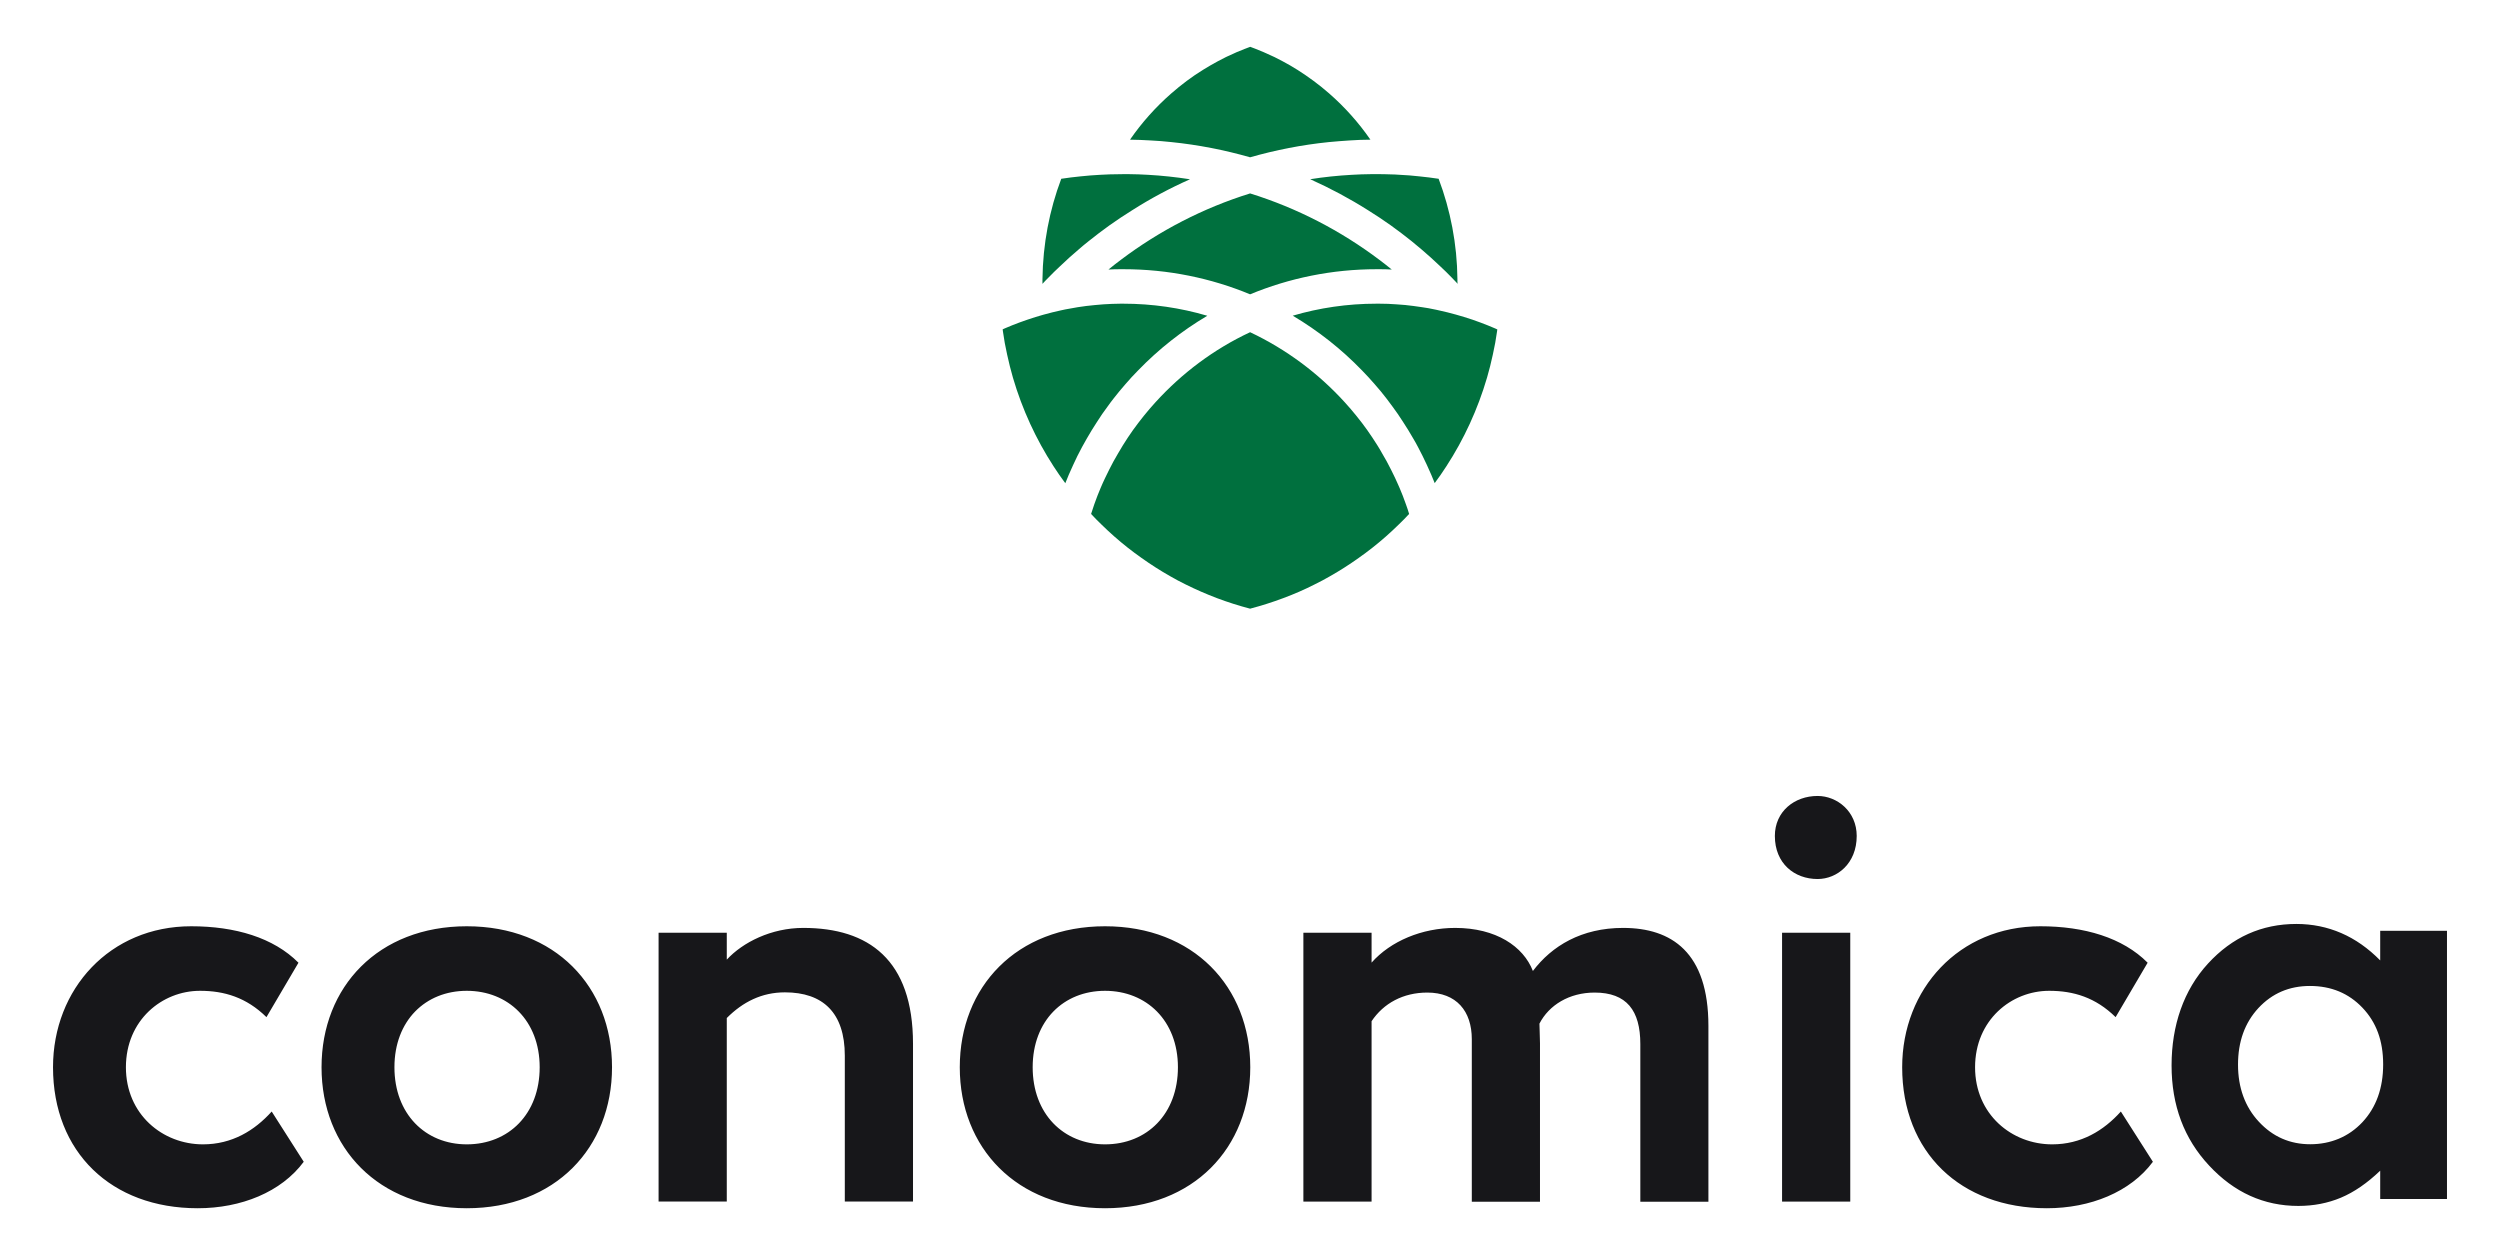
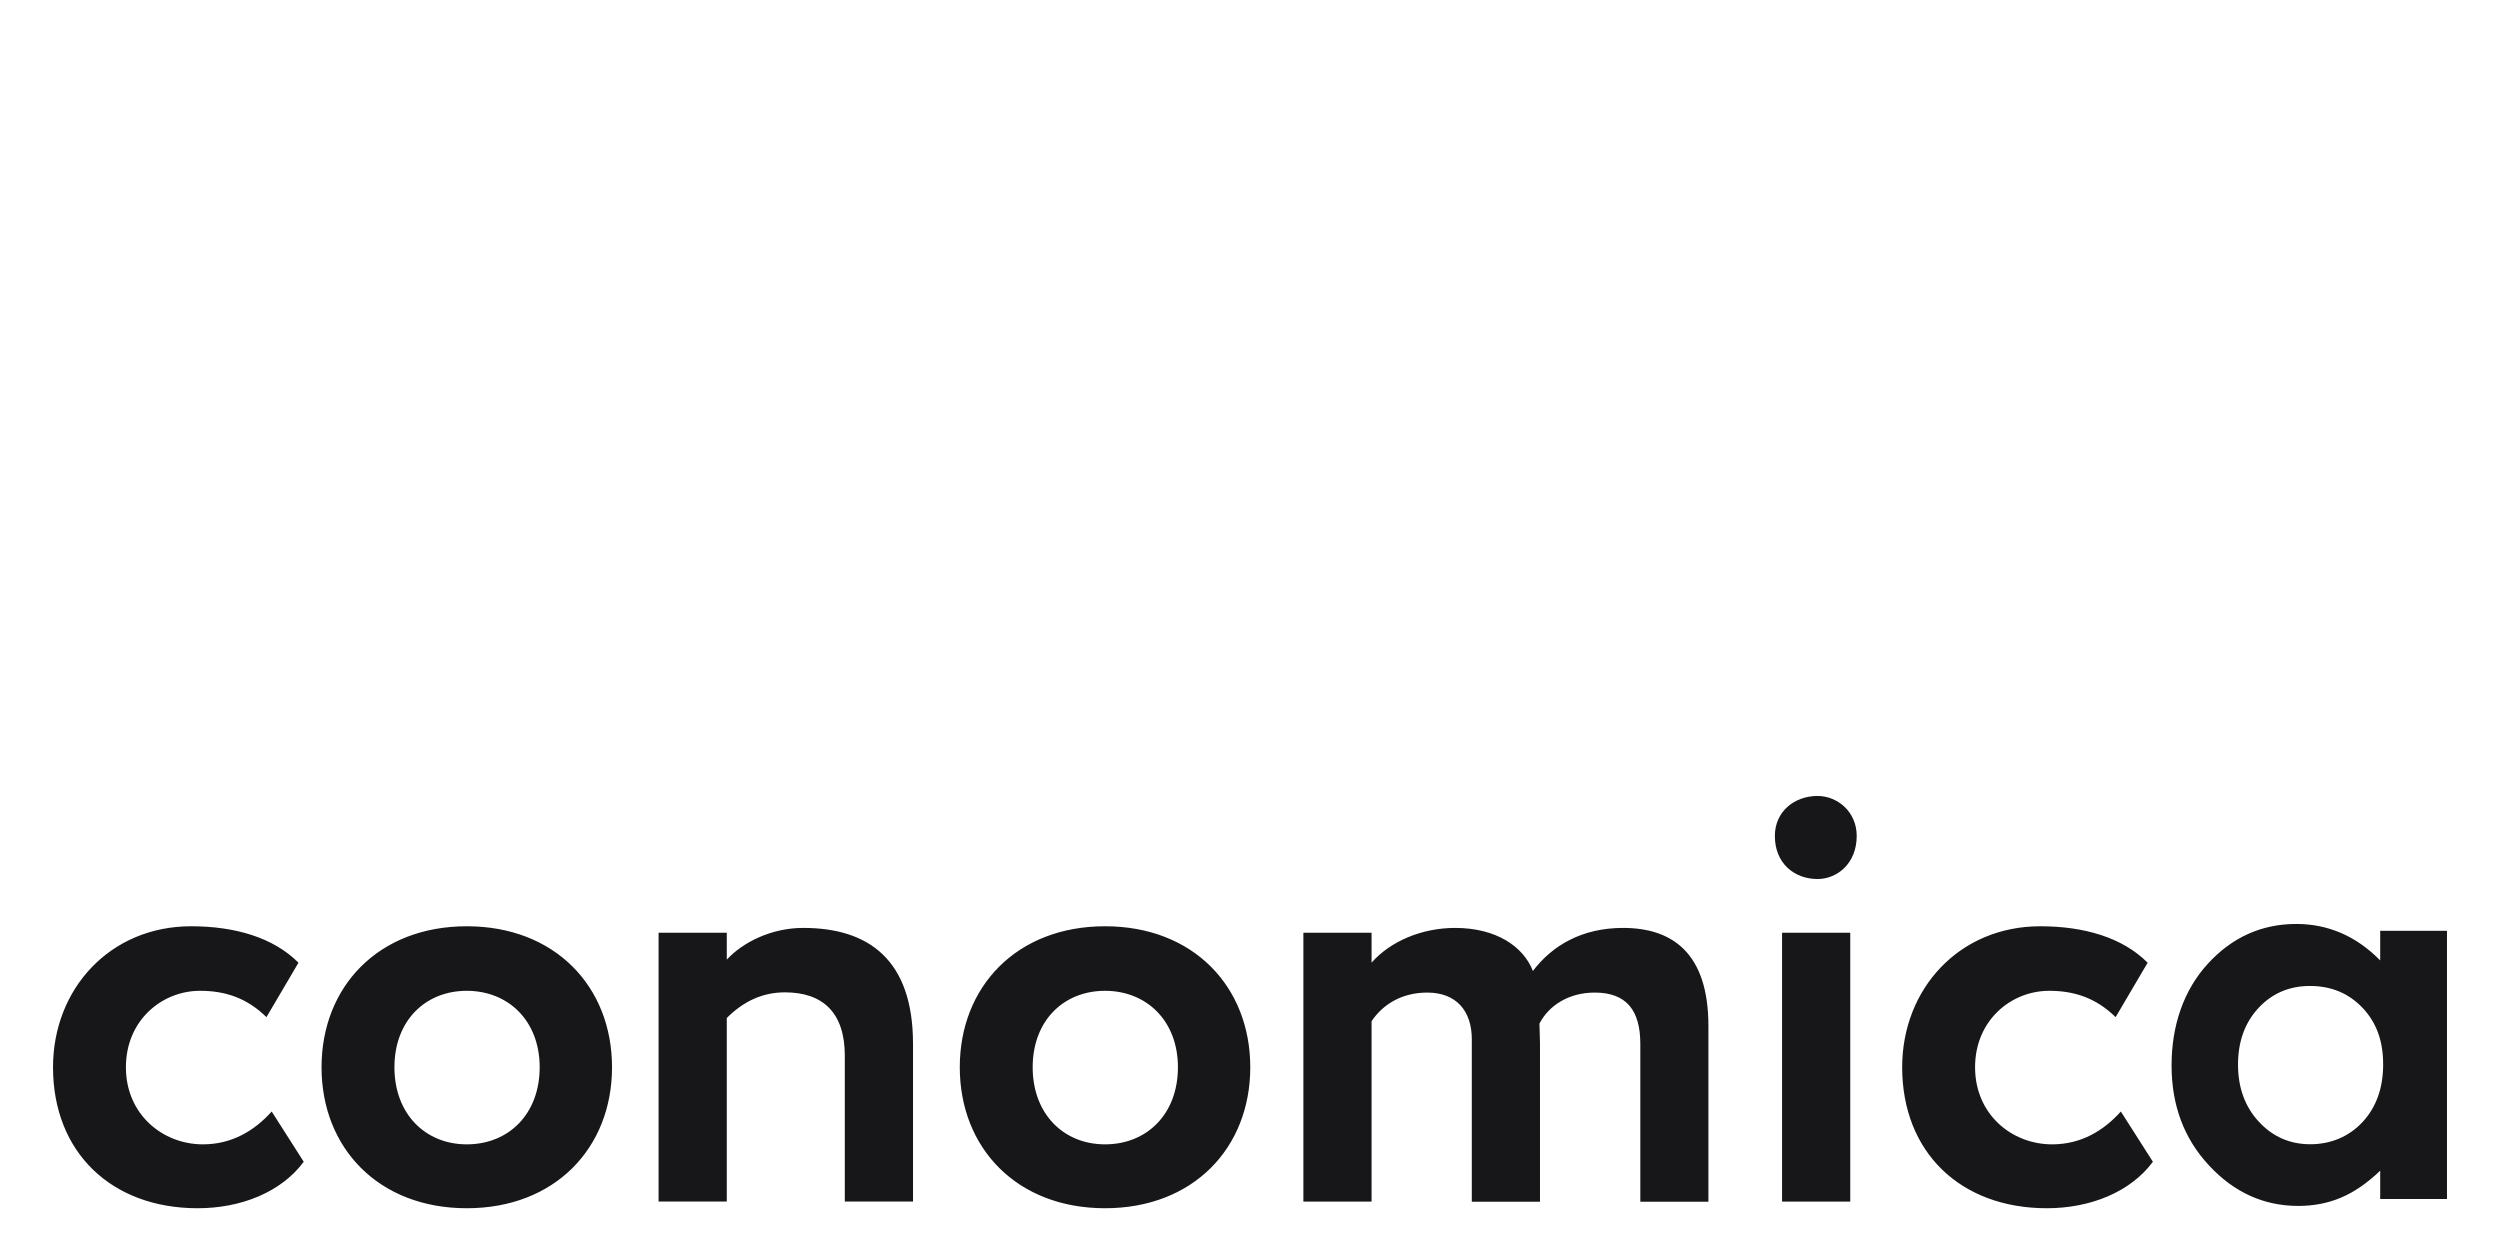
<svg xmlns="http://www.w3.org/2000/svg" width="247" height="124" viewBox="0 0 247 124" fill="none" overflow="hidden">
-   <path d="M135.377 13.8C134.697 13.8 134.027 13.832 133.347 13.876 132.656 13.92 131.965 13.974 131.285 14.039 128.618 14.311 126.026 14.823 123.51 15.541 120.995 14.823 118.403 14.311 115.736 14.039 115.045 13.963 114.365 13.909 113.674 13.876 113.004 13.832 112.324 13.811 111.644 13.8 112.81 12.113 114.181 10.579 115.725 9.229 116.708 8.37 117.744 7.586 118.857 6.9 119.332 6.607 119.818 6.324 120.304 6.062 120.563 5.921 120.833 5.78 121.103 5.649 121.142 5.631 121.182 5.611 121.221 5.592 121.301 5.553 121.38 5.515 121.459 5.486 121.945 5.246 122.441 5.04 122.949 4.844 123.055 4.8 123.164 4.759 123.276 4.718 123.357 4.688 123.439 4.658 123.521 4.626 123.673 4.677 123.818 4.734 123.966 4.793 124.008 4.81 124.051 4.827 124.094 4.844 124.601 5.04 125.098 5.257 125.584 5.486L125.94 5.649C126.21 5.78 126.48 5.921 126.739 6.062 127.236 6.324 127.722 6.607 128.186 6.9 129.287 7.597 130.335 8.37 131.317 9.229 132.861 10.579 134.222 12.102 135.399 13.8L135.377 13.8ZM117.561 17.718C115.574 18.599 113.663 19.622 111.838 20.786 111.082 21.254 110.337 21.755 109.614 22.266 108.912 22.767 108.232 23.289 107.562 23.823 107.228 24.084 106.904 24.356 106.58 24.639 105.953 25.172 105.327 25.727 104.733 26.304 104.334 26.674 103.945 27.055 103.567 27.447 103.373 27.642 103.178 27.838 102.995 28.045L102.995 27.936 102.995 27.588C103.038 24.095 103.686 20.754 104.852 17.663 105.478 17.565 106.126 17.489 106.763 17.424 107.4 17.358 108.037 17.304 108.685 17.271 108.988 17.25 109.301 17.239 109.605 17.229L109.635 17.228 109.666 17.227C110.109 17.216 110.542 17.206 110.985 17.206L111.525 17.206C112.162 17.206 112.799 17.239 113.425 17.271 114.818 17.348 116.19 17.5 117.539 17.707L117.561 17.718ZM144.015 28.034 144.015 27.925 143.994 27.936 143.994 27.588C143.961 24.105 143.303 20.754 142.137 17.663 141.499 17.565 140.862 17.489 140.225 17.424 139.588 17.348 138.951 17.304 138.303 17.271 137.99 17.25 137.666 17.228 137.353 17.228 136.91 17.206 136.457 17.206 136.003 17.206L136.003 17.206 135.464 17.206C134.826 17.217 134.189 17.228 133.563 17.271 132.181 17.348 130.799 17.489 129.449 17.707 131.436 18.599 133.347 19.622 135.172 20.776 135.928 21.244 136.673 21.744 137.396 22.256 138.098 22.756 138.778 23.279 139.448 23.812 139.783 24.084 140.107 24.356 140.43 24.628 141.057 25.161 141.672 25.716 142.277 26.293 142.676 26.663 143.065 27.044 143.443 27.436L143.472 27.467C143.656 27.662 143.831 27.848 144.015 28.034ZM137.504 26.63C137.126 26.608 136.738 26.598 136.36 26.598L136.025 26.598C131.598 26.598 127.376 27.479 123.51 29.079 119.645 27.479 115.423 26.598 110.996 26.598L110.661 26.598C110.272 26.598 109.895 26.608 109.517 26.63 109.916 26.304 110.326 25.977 110.737 25.673 114.548 22.8 118.857 20.558 123.51 19.11 128.164 20.558 132.473 22.8 136.284 25.673 136.694 25.977 137.105 26.304 137.504 26.63ZM112.443 36.599C114.462 34.509 116.762 32.692 119.278 31.201L119.256 31.19C116.632 30.417 113.847 30.004 110.974 30.004L110.694 30.004C110.121 30.015 109.56 30.026 108.998 30.069 108.437 30.113 107.875 30.167 107.314 30.232 107.033 30.265 106.752 30.309 106.472 30.352 106.061 30.417 105.651 30.494 105.252 30.57L104.798 30.668C104.237 30.787 103.686 30.929 103.135 31.081L102.99 31.122C102.765 31.185 102.536 31.249 102.315 31.321 101.764 31.495 101.213 31.68 100.684 31.876 100.22 32.05 99.755 32.235 99.302 32.431 99.216 32.463 99.14 32.496 99.064 32.539 99.064 32.605 99.075 32.67 99.086 32.724 99.194 33.508 99.334 34.281 99.507 35.042 99.669 35.804 99.864 36.566 100.079 37.317 100.997 40.451 102.358 43.4 104.096 46.077 104.463 46.654 104.852 47.198 105.252 47.742 105.36 47.47 105.467 47.198 105.586 46.926 105.727 46.6 105.878 46.262 106.029 45.936 106.299 45.337 106.59 44.75 106.904 44.173 106.985 44.031 107.063 43.89 107.141 43.748 107.219 43.607 107.298 43.465 107.379 43.324 107.692 42.769 108.027 42.236 108.372 41.703 108.707 41.158 109.074 40.647 109.452 40.135 109.635 39.874 109.819 39.635 110.013 39.385 110.391 38.895 110.791 38.416 111.19 37.959 111.59 37.491 112.011 37.034 112.443 36.599ZM147.935 32.529C147.935 32.583 147.924 32.648 147.913 32.714L147.913 32.714C147.805 33.497 147.665 34.27 147.492 35.032 147.33 35.804 147.136 36.555 146.92 37.306 146.002 40.44 144.642 43.389 142.903 46.066 142.536 46.632 142.158 47.187 141.748 47.731 141.64 47.459 141.532 47.187 141.413 46.915 141.273 46.578 141.122 46.251 140.97 45.925 140.7 45.326 140.398 44.739 140.096 44.162 139.945 43.868 139.783 43.585 139.621 43.313 139.308 42.758 138.973 42.225 138.627 41.692 138.293 41.158 137.925 40.636 137.547 40.124 137.364 39.863 137.18 39.624 136.986 39.374 136.608 38.884 136.219 38.405 135.809 37.948 135.41 37.48 134.988 37.034 134.557 36.588 132.537 34.498 130.237 32.681 127.722 31.19 130.345 30.417 133.131 30.004 136.003 30.004L136.284 30.004C136.856 30.004 137.418 30.026 137.979 30.069 138.552 30.102 139.113 30.156 139.664 30.232 139.945 30.265 140.225 30.309 140.506 30.352 140.916 30.407 141.327 30.483 141.726 30.57 141.777 30.581 141.827 30.59 141.877 30.6 141.978 30.619 142.079 30.639 142.18 30.668 142.741 30.787 143.292 30.929 143.843 31.081 144.123 31.157 144.393 31.234 144.663 31.321 145.214 31.484 145.765 31.68 146.294 31.876 146.758 32.05 147.222 32.235 147.676 32.431 147.693 32.438 147.711 32.446 147.729 32.453 147.79 32.479 147.855 32.506 147.913 32.539L147.935 32.529ZM138.195 51.823C138.552 51.486 138.886 51.138 139.221 50.778 139.124 50.463 139.027 50.147 138.908 49.832 138.811 49.549 138.703 49.266 138.595 48.983 138.498 48.733 138.401 48.482 138.293 48.243 138.242 48.13 138.193 48.018 138.144 47.905 138.045 47.681 137.947 47.456 137.839 47.231 137.783 47.117 137.728 47.003 137.673 46.89 137.593 46.722 137.513 46.555 137.429 46.393 137.159 45.849 136.867 45.315 136.554 44.793 136.263 44.26 135.928 43.748 135.593 43.237 135.431 42.987 135.258 42.736 135.086 42.497 134.74 42.018 134.395 41.55 134.017 41.093 133.65 40.636 133.261 40.179 132.861 39.744 130.237 36.86 127.063 34.498 123.51 32.822 119.947 34.487 116.783 36.86 114.16 39.744 113.76 40.179 113.371 40.636 113.004 41.093 112.637 41.55 112.281 42.018 111.935 42.497 111.763 42.736 111.59 42.987 111.428 43.237 111.093 43.748 110.769 44.26 110.467 44.793 110.154 45.315 109.862 45.849 109.592 46.393 109.452 46.665 109.311 46.948 109.182 47.231 109.02 47.568 108.869 47.905 108.728 48.243 108.62 48.482 108.523 48.733 108.426 48.983 108.318 49.255 108.21 49.549 108.113 49.832 108.005 50.147 107.897 50.463 107.8 50.778 108.135 51.138 108.469 51.486 108.826 51.823 109.236 52.226 109.668 52.628 110.1 53.009 110.953 53.76 111.849 54.468 112.778 55.12 113.695 55.773 114.646 56.383 115.628 56.938 116.114 57.221 116.611 57.482 117.118 57.732 118.122 58.233 119.17 58.69 120.228 59.093 121.297 59.495 122.388 59.843 123.51 60.137 124.623 59.843 125.724 59.495 126.793 59.093 127.851 58.701 128.899 58.244 129.903 57.732 130.41 57.482 130.907 57.221 131.393 56.938 132.375 56.383 133.326 55.773 134.243 55.12 135.172 54.468 136.068 53.76 136.921 53.009 137.353 52.628 137.785 52.226 138.195 51.823Z" fill="#00703E" fill-rule="evenodd" clip-rule="evenodd" />
  <path d="M183.443 82.591C183.443 80.175 181.51 78.641 179.578 78.641 177.288 78.641 175.356 80.175 175.356 82.591 175.356 85.312 177.288 86.847 179.578 86.847 181.51 86.847 183.443 85.312 183.443 82.591ZM182.806 92.157 176.068 92.157 176.068 118.721 182.806 118.721 182.806 92.157ZM241.762 91.961 235.164 91.961 235.164 94.889C233.987 93.692 232.702 92.788 231.32 92.19 229.938 91.591 228.459 91.287 226.882 91.287 223.459 91.287 220.544 92.592 218.147 95.204 215.75 97.816 214.551 101.309 214.551 105.26 214.551 109.21 215.782 112.507 218.266 115.163 220.738 117.818 223.675 119.146 227.077 119.146 228.588 119.146 229.992 118.873 231.288 118.329 232.584 117.785 233.879 116.893 235.164 115.663L235.164 118.46 241.762 118.46 241.762 91.961ZM223.136 99.59C224.485 98.142 226.18 97.413 228.221 97.413 230.316 97.413 232.044 98.132 233.404 99.557 234.775 100.994 235.456 102.811 235.456 105.162 235.456 107.512 234.765 109.417 233.404 110.875 232.044 112.322 230.262 113.051 228.254 113.051 226.245 113.051 224.55 112.311 223.179 110.831 221.807 109.362 221.116 107.458 221.116 105.183 221.116 102.909 221.786 101.048 223.136 99.59ZM202.231 119.374C206.507 119.374 210.491 117.785 212.716 114.771L212.705 114.782 209.541 109.819C207.846 111.702 205.622 113.062 202.749 113.062 198.765 113.062 195.137 110.102 195.137 105.445 195.137 100.787 198.711 97.892 202.458 97.892 204.866 97.892 207.036 98.545 209.023 100.493L212.187 95.117C209.725 92.636 205.924 91.515 201.583 91.515 193.561 91.515 187.935 97.707 187.935 105.445 187.935 113.824 193.679 119.374 202.231 119.374ZM30.018 114.771C27.794 117.785 23.81 119.374 19.534 119.374 10.982 119.374 5.238 113.824 5.238 105.445 5.238 97.707 10.863 91.515 18.886 91.515 23.227 91.515 27.028 92.636 29.489 95.117L26.326 100.493C24.339 98.545 22.169 97.892 19.761 97.892 16.014 97.892 12.44 100.787 12.44 105.445 12.44 110.102 16.068 113.062 20.052 113.062 22.924 113.062 25.149 111.702 26.844 109.819L30.008 114.782 30.018 114.771ZM60.468 105.445C60.468 97.479 54.843 91.515 46.118 91.515 37.393 91.515 31.768 97.479 31.768 105.445 31.768 113.411 37.393 119.374 46.118 119.374 54.843 119.374 60.468 113.411 60.468 105.445ZM53.32 105.445C53.32 110.048 50.275 113.062 46.118 113.062 42.015 113.062 38.97 110.048 38.97 105.445 38.97 100.841 42.026 97.892 46.118 97.892 50.21 97.892 53.32 100.841 53.32 105.445ZM65.068 92.157 71.806 92.157 71.806 94.812C73.382 93.104 76.2 91.678 79.364 91.678 85.81 91.678 90.205 94.812 90.205 103.127L90.205 118.71 83.467 118.71 83.467 104.302C83.467 100.047 81.297 98.044 77.55 98.044 75.261 98.044 73.393 98.991 71.806 100.58L71.806 118.71 65.068 118.71 65.068 92.157ZM123.527 105.445C123.527 97.479 117.901 91.515 109.177 91.515 100.452 91.515 94.826 97.479 94.826 105.445 94.826 113.411 100.452 119.374 109.177 119.374 117.901 119.374 123.527 113.411 123.527 105.445ZM116.379 105.445C116.379 110.048 113.334 113.062 109.177 113.062 105.073 113.062 102.028 110.048 102.028 105.445 102.028 100.841 105.084 97.892 109.177 97.892 113.269 97.892 116.379 100.841 116.379 105.445ZM168.801 118.732 162.064 118.732 162.064 103.148C162.064 99.84 160.714 98.066 157.55 98.066 155.034 98.066 153.037 99.307 152.097 101.135 152.097 101.324 152.109 101.623 152.121 101.949 152.135 102.338 152.151 102.763 152.151 103.083L152.151 118.732 145.414 118.732 145.414 102.67C145.414 99.894 143.891 98.066 141.019 98.066 138.622 98.066 136.689 99.133 135.512 100.896L135.512 118.721 128.774 118.721 128.774 92.157 135.512 92.157 135.512 95.106C137.391 92.984 140.49 91.678 143.772 91.678 147.811 91.678 150.51 93.507 151.45 95.933 153.328 93.452 156.255 91.678 160.358 91.678 165.163 91.678 168.791 94.094 168.791 101.364L168.791 118.721 168.801 118.732Z" fill="#17171A" fill-rule="evenodd" clip-rule="evenodd" />
</svg>